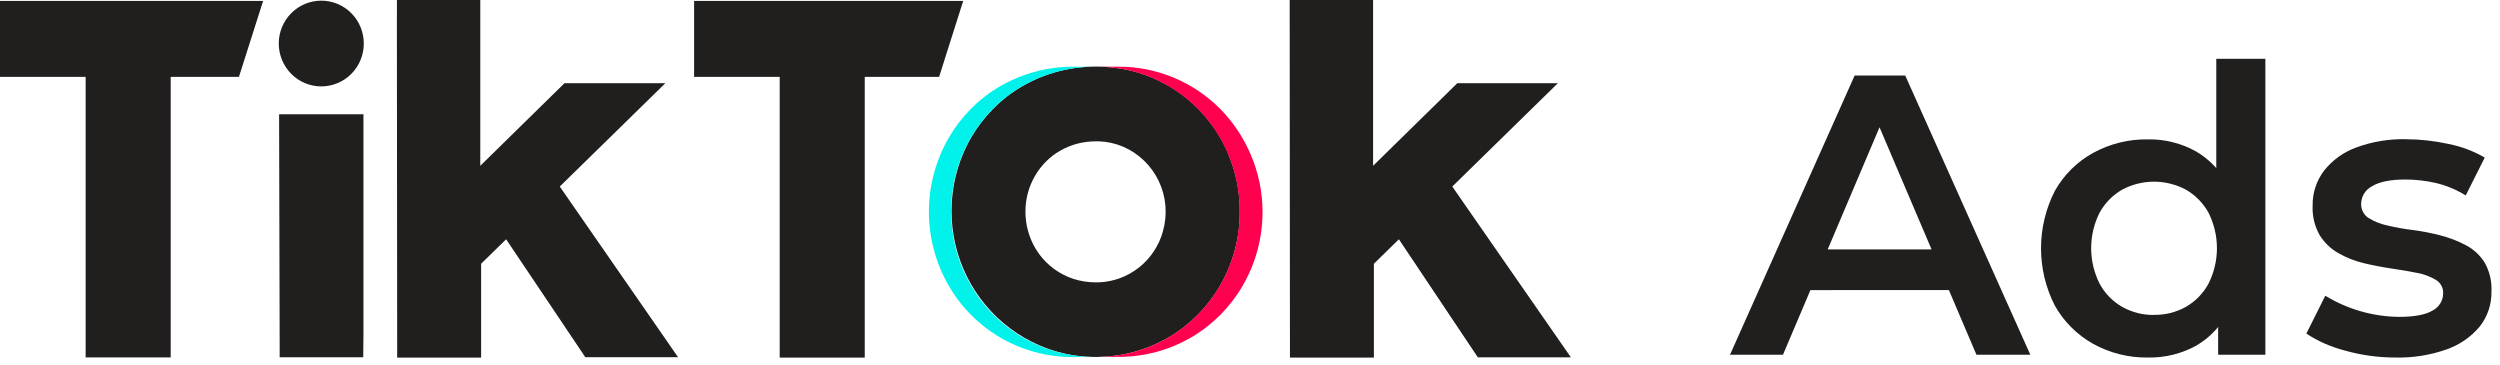
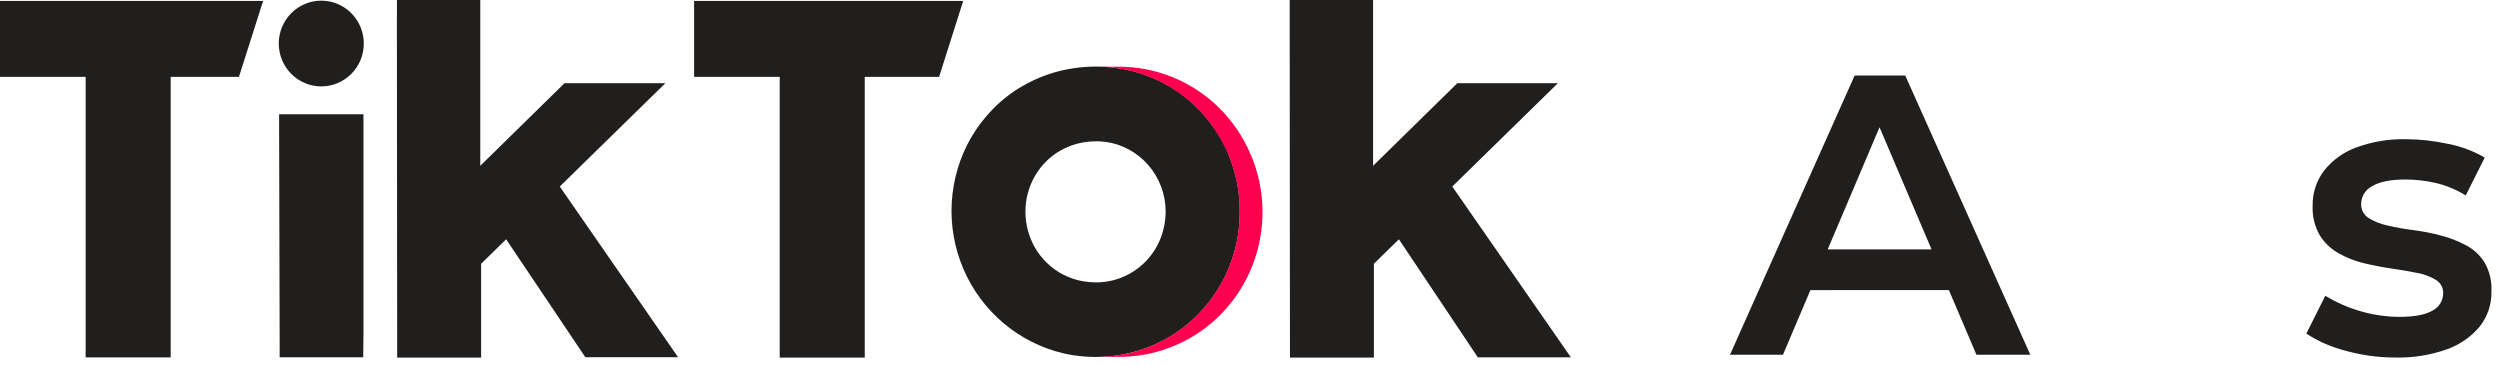
<svg xmlns="http://www.w3.org/2000/svg" fill="none" height="100%" overflow="visible" preserveAspectRatio="none" style="display: block;" viewBox="0 0 178 26" width="100%">
  <g clip-path="url(#clip0_0_56)" id="Tiktok Ads Logo Vector 1">
    <path clip-rule="evenodd" d="M1.45772e-05 0.068H18.733L17.012 5.473H12.154V24.317V25.448H6.098V5.473H0.712H1.45772e-05V0.072V0.068ZM49.416 0.068H68.58L66.864 5.473H61.57V24.317V25.459H55.515V5.473H50.133H49.42V0.072L49.416 0.068ZM19.873 8.687V8.134H25.878V8.687V23.843L25.861 25.437H19.912V24.579L19.873 8.687ZM28.261 1.189V-0.007H34.196V1.031V11.805L40.194 5.922H47.375L39.856 13.281L48.28 25.434H41.676L36.037 17.037L34.256 18.779V25.473H28.279V24.902L28.258 1.199L28.261 1.189ZM91.826 1.189V-0.007H97.764V1.031V11.805L103.763 5.922H110.923L103.403 13.281L111.849 25.444H105.223L99.602 17.037L97.821 18.779V25.473H91.844V24.902L91.826 1.189ZM82.811 16.423C83.137 15.247 83.027 13.992 82.503 12.892C81.979 11.792 81.075 10.921 79.961 10.443C79.417 10.212 78.835 10.083 78.244 10.063H78.009C77.557 10.063 77.107 10.123 76.67 10.239C76.251 10.352 75.849 10.52 75.473 10.738C75.103 10.948 74.764 11.21 74.465 11.514C74.165 11.815 73.905 12.154 73.692 12.523C73.242 13.298 73.007 14.181 73.012 15.08C73.012 15.976 73.246 16.857 73.692 17.633C73.907 18.004 74.168 18.346 74.469 18.65C75.207 19.393 76.162 19.88 77.193 20.039C77.466 20.083 77.741 20.105 78.016 20.104H78.209C79.265 20.07 80.282 19.695 81.11 19.034C81.939 18.374 82.535 17.462 82.811 16.434V16.423ZM87.466 11C88.01 12.286 88.284 13.671 88.272 15.069C88.281 16.916 87.799 18.732 86.875 20.327C85.992 21.858 84.729 23.132 83.21 24.022C82.197 24.611 81.093 25.023 79.943 25.24L79.744 25.276C79.44 25.326 79.134 25.362 78.825 25.383C78.625 25.383 78.422 25.405 78.219 25.412H77.835C77.478 25.412 77.122 25.38 76.766 25.34L76.616 25.319C76.517 25.319 76.417 25.294 76.321 25.276L76.146 25.247L75.858 25.189L75.708 25.157C74.139 24.784 72.679 24.047 71.443 23.003C70.208 21.959 69.232 20.639 68.593 19.147C67.954 17.655 67.671 16.033 67.765 14.411C67.859 12.788 68.329 11.211 69.136 9.804C69.579 9.046 70.115 8.347 70.732 7.725C71.349 7.101 72.046 6.563 72.805 6.127C73.752 5.58 74.778 5.187 75.847 4.963L76.039 4.927C76.615 4.816 77.199 4.755 77.785 4.744H78.294C78.805 4.757 79.314 4.806 79.819 4.891H79.847C80.143 4.942 80.439 5.006 80.727 5.082C80.752 5.087 80.777 5.094 80.802 5.103C80.868 5.119 80.933 5.138 80.998 5.161C81.185 5.213 81.371 5.274 81.553 5.344C81.714 5.398 81.87 5.462 82.027 5.527C83.244 6.036 84.35 6.78 85.283 7.718C86.216 8.657 86.961 9.769 87.477 10.993L87.466 11ZM25.903 3.099C25.903 3.909 25.584 4.685 25.017 5.258C24.449 5.83 23.679 6.152 22.876 6.152C22.073 6.152 21.302 5.83 20.735 5.258C20.167 4.685 19.848 3.909 19.848 3.099C19.848 2.29 20.167 1.513 20.735 0.941C21.302 0.368 22.073 0.047 22.876 0.047C23.679 0.047 24.449 0.368 25.017 0.941C25.584 1.513 25.903 2.29 25.903 3.099Z" fill="#211E1E" fill-rule="evenodd" id="Vector" />
    <path clip-rule="evenodd" d="M89.052 11.007C88.535 9.784 87.79 8.672 86.857 7.732C85.903 6.777 84.771 6.022 83.526 5.51C82.282 4.998 80.949 4.739 79.605 4.748H78.269C78.78 4.761 79.29 4.81 79.794 4.895H79.822C80.118 4.945 80.413 5.01 80.702 5.085C80.727 5.091 80.752 5.098 80.777 5.107C80.843 5.123 80.909 5.142 80.973 5.164C81.16 5.217 81.346 5.278 81.528 5.347L81.657 5.394C83.009 5.9 84.237 6.694 85.258 7.721C86.191 8.661 86.936 9.773 87.452 10.996C87.996 12.282 88.27 13.668 88.257 15.066C88.265 16.004 88.145 16.939 87.901 17.845C87.664 18.713 87.317 19.546 86.868 20.323C85.985 21.855 84.722 23.128 83.203 24.019C82.314 24.537 81.353 24.92 80.353 25.154L80.196 25.186C79.547 25.323 78.886 25.397 78.223 25.409H79.648C81.466 25.415 83.254 24.934 84.827 24.015C86.346 23.125 87.609 21.851 88.492 20.32C89.415 18.724 89.898 16.909 89.892 15.062C89.89 13.667 89.604 12.287 89.052 11.007Z" fill="#FF004F" fill-rule="evenodd" id="Vector_2" />
-     <path clip-rule="evenodd" d="M76.755 25.348L76.606 25.326C76.349 25.293 76.096 25.249 75.847 25.197L75.697 25.164C73.43 24.646 71.405 23.364 69.957 21.531C68.508 19.697 67.722 17.421 67.729 15.076C67.719 13.713 67.978 12.362 68.492 11.101C69.006 9.84 69.763 8.695 70.721 7.732C71.338 7.108 72.035 6.571 72.794 6.134C74.315 5.257 76.03 4.782 77.781 4.751H76.442C74.609 4.743 72.807 5.221 71.216 6.138C70.457 6.574 69.76 7.112 69.143 7.736C68.524 8.356 67.988 9.055 67.547 9.815C66.625 11.412 66.138 13.228 66.138 15.076C66.138 16.925 66.625 18.74 67.547 20.338C68.892 22.668 71.097 24.367 73.681 25.064C74.635 25.323 75.621 25.444 76.609 25.423H77.835C77.478 25.423 77.122 25.394 76.766 25.351" fill="#00F2EA" fill-rule="evenodd" id="Vector_3" />
    <path d="M123.176 25.258L132.049 5.38H135.654L144.559 25.258H140.723L133.089 7.341H134.553L126.948 25.258H123.176ZM127.258 20.657L128.234 17.756H138.881L139.868 20.65L127.258 20.657Z" fill="#211E1E" id="Vector_4" />
-     <path d="M152.944 25.455C151.576 25.479 150.225 25.142 149.026 24.478C147.891 23.842 146.951 22.905 146.308 21.767C145.66 20.503 145.321 19.1 145.321 17.676C145.321 16.253 145.66 14.85 146.308 13.586C146.948 12.45 147.889 11.516 149.026 10.889C150.228 10.232 151.577 9.899 152.944 9.923C154.124 9.903 155.289 10.193 156.325 10.763C157.348 11.351 158.172 12.235 158.69 13.302C159.27 14.441 159.563 15.895 159.563 17.676C159.615 19.176 159.327 20.667 158.718 22.036C158.218 23.113 157.402 24.009 156.382 24.604C155.329 25.186 154.144 25.479 152.944 25.455ZM153.368 22.417C154.16 22.432 154.941 22.236 155.634 21.849C156.31 21.461 156.866 20.892 157.24 20.205C157.638 19.42 157.846 18.551 157.846 17.669C157.846 16.788 157.638 15.919 157.24 15.134C156.862 14.453 156.306 13.889 155.634 13.503C154.935 13.131 154.157 12.936 153.366 12.936C152.576 12.936 151.798 13.131 151.099 13.503C150.427 13.888 149.872 14.452 149.496 15.134C149.098 15.919 148.891 16.788 148.891 17.669C148.891 18.551 149.098 19.42 149.496 20.205C149.868 20.893 150.423 21.462 151.099 21.849C151.792 22.238 152.575 22.436 153.368 22.424V22.417ZM157.931 25.258V21.666L158.07 17.633L157.799 13.615V4.187H161.294V25.258H157.931Z" fill="#211E1E" id="Vector_5" />
    <path d="M170.576 25.455C169.353 25.46 168.135 25.293 166.957 24.96C165.983 24.71 165.055 24.303 164.211 23.753L165.561 21.056C167.143 22.02 168.952 22.54 170.801 22.561C171.907 22.561 172.71 22.409 173.209 22.105C173.432 21.99 173.62 21.815 173.751 21.599C173.883 21.384 173.952 21.136 173.953 20.884C173.961 20.694 173.918 20.506 173.829 20.34C173.74 20.173 173.608 20.033 173.447 19.935C173.04 19.691 172.593 19.521 172.126 19.436C171.582 19.326 170.977 19.222 170.309 19.124C169.642 19.026 168.975 18.898 168.307 18.739C167.671 18.589 167.059 18.347 166.491 18.021C165.953 17.717 165.499 17.282 165.169 16.757C164.803 16.12 164.626 15.391 164.66 14.656C164.641 13.749 164.93 12.862 165.479 12.142C166.078 11.391 166.872 10.821 167.773 10.497C168.895 10.085 170.084 9.886 171.278 9.912C172.311 9.915 173.34 10.029 174.349 10.253C175.25 10.431 176.117 10.758 176.913 11.219L175.56 13.916C174.895 13.502 174.167 13.199 173.405 13.022C172.703 12.864 171.986 12.783 171.267 12.781C170.199 12.781 169.406 12.942 168.888 13.263C168.662 13.377 168.471 13.551 168.335 13.766C168.199 13.981 168.123 14.229 168.115 14.484C168.103 14.684 168.143 14.884 168.232 15.064C168.321 15.243 168.455 15.396 168.621 15.507C169.029 15.762 169.477 15.944 169.946 16.046C170.545 16.19 171.151 16.299 171.763 16.373C172.431 16.458 173.094 16.587 173.747 16.757C174.377 16.916 174.987 17.15 175.563 17.454C176.111 17.738 176.573 18.165 176.903 18.689C177.262 19.321 177.431 20.045 177.391 20.772C177.407 21.668 177.114 22.542 176.561 23.243C175.937 23.991 175.125 24.554 174.21 24.873C173.043 25.287 171.812 25.484 170.576 25.455Z" fill="#211E1E" id="Vector_6" />
  </g>
  <defs>
    <clipPath id="clip0_0_56">
      <rect fill="white" height="25.459" width="177.391" />
    </clipPath>
  </defs>
</svg>